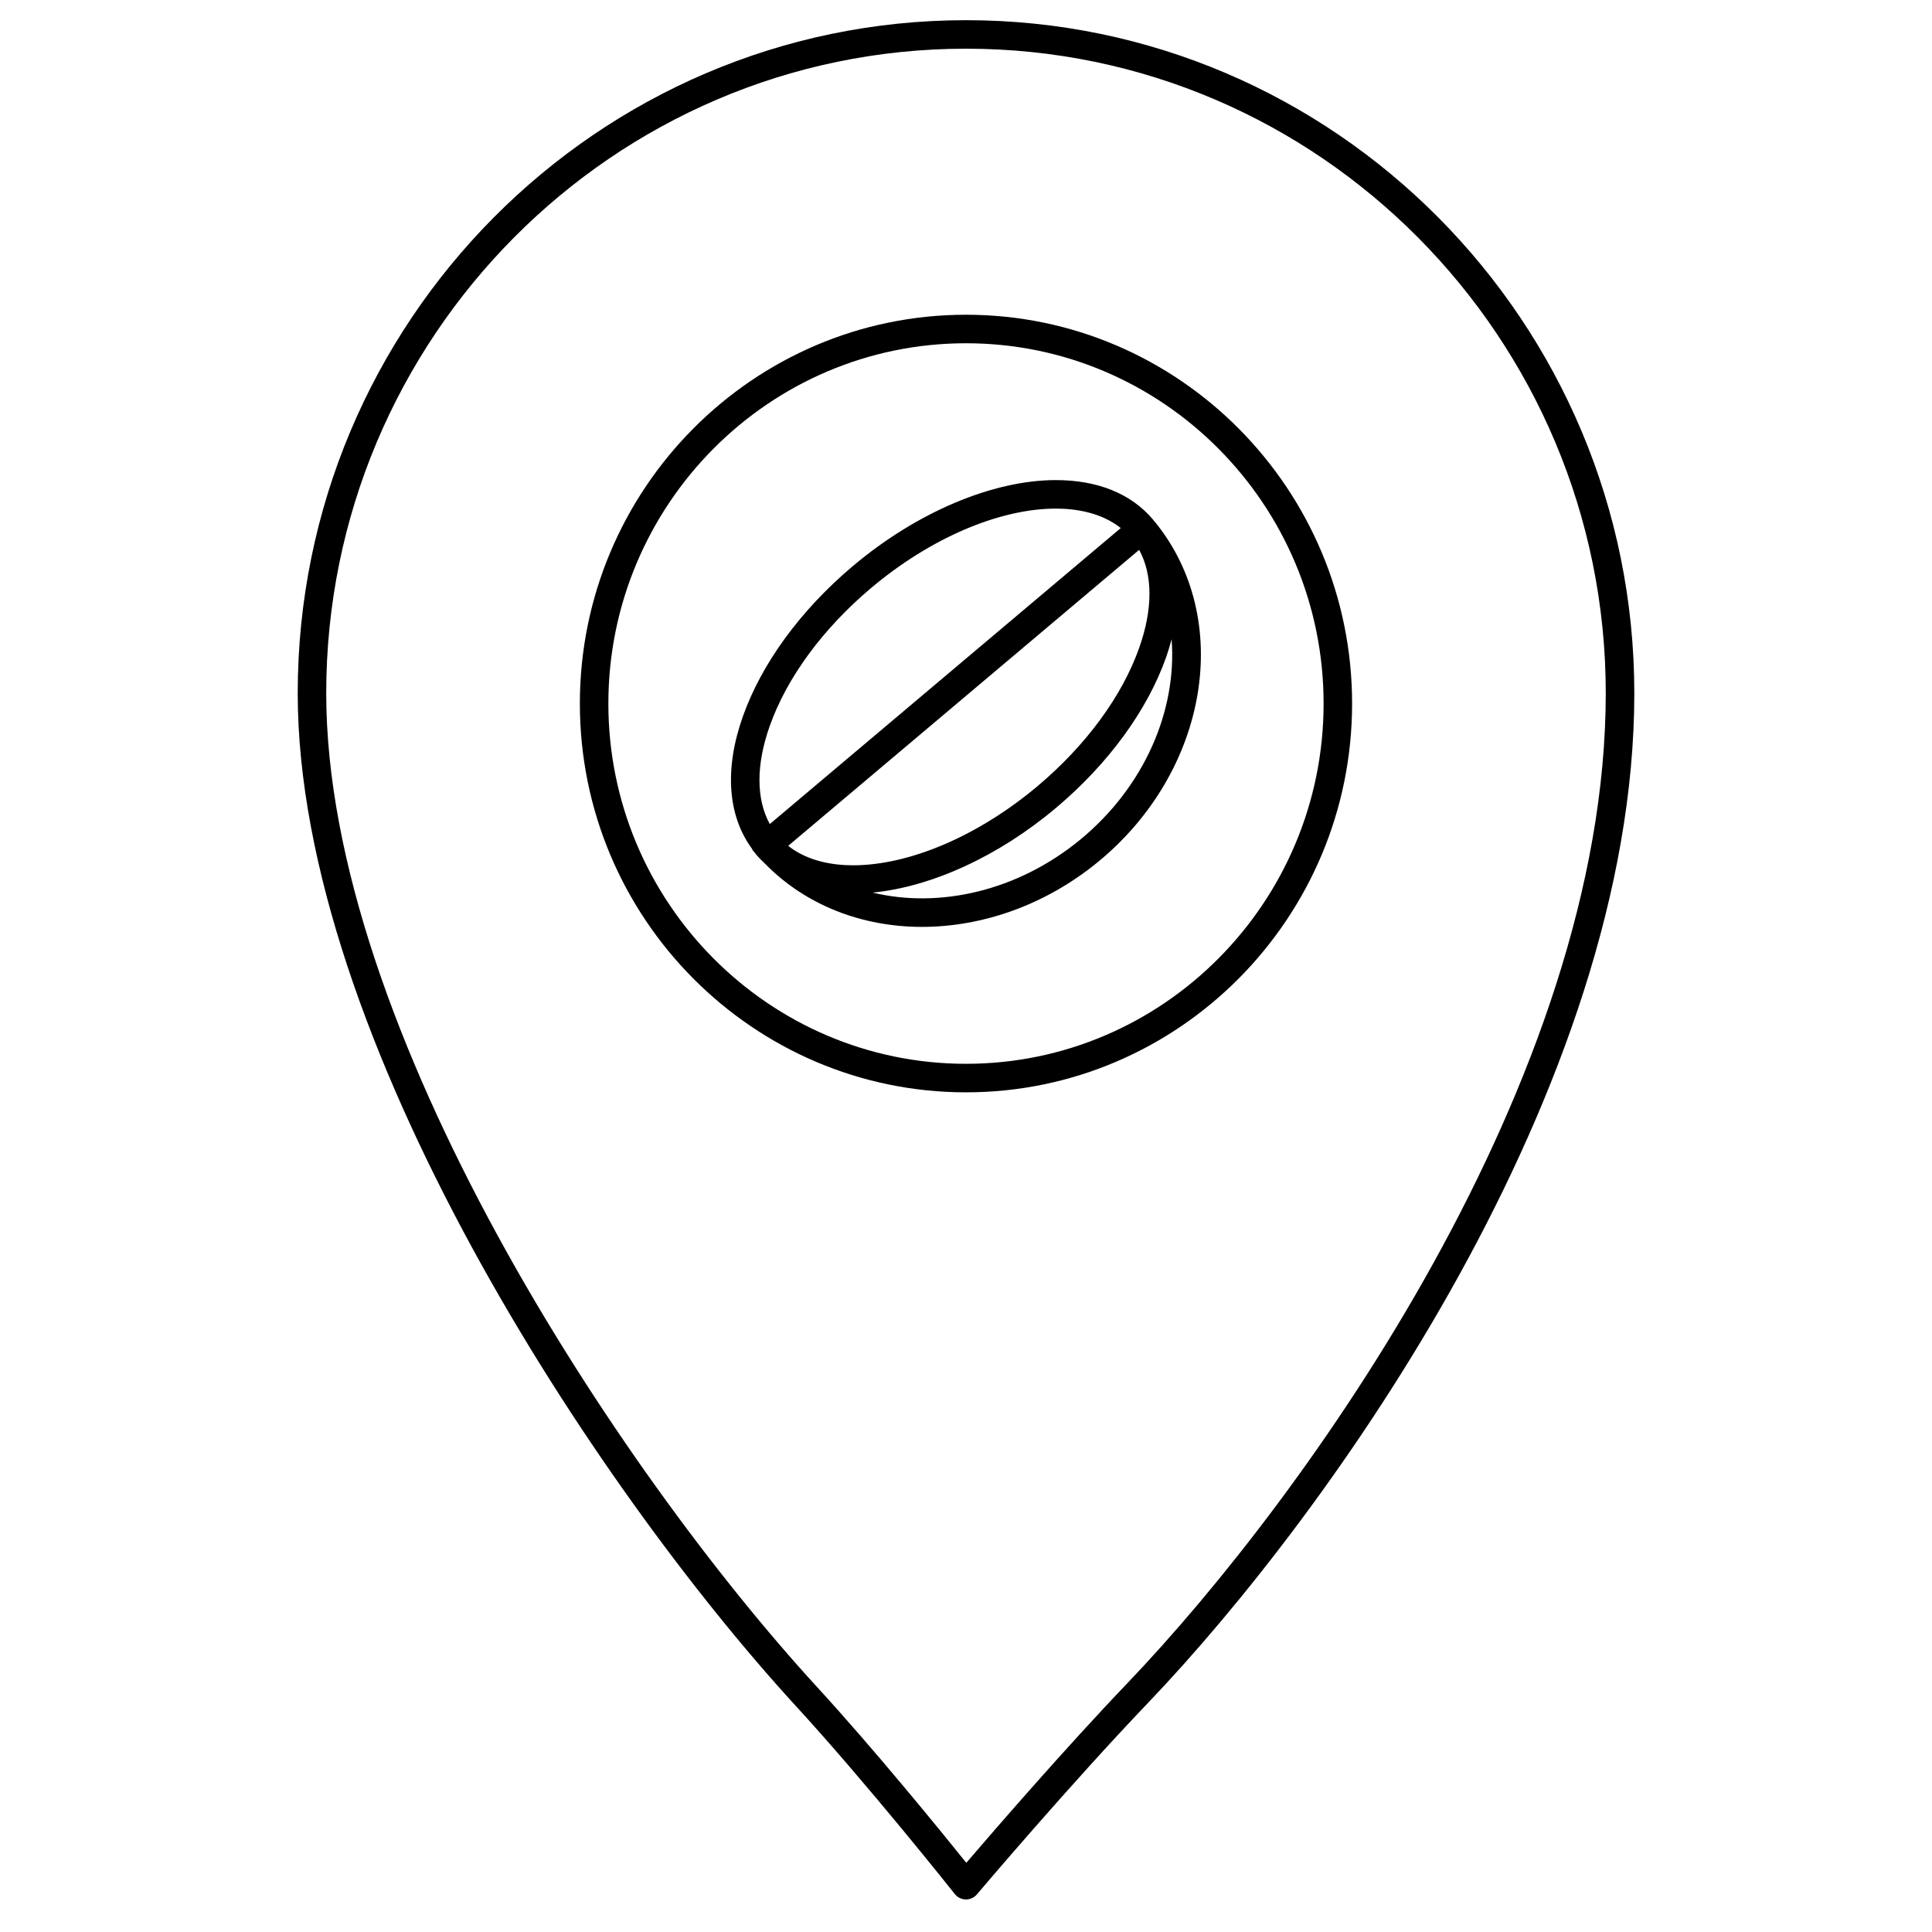
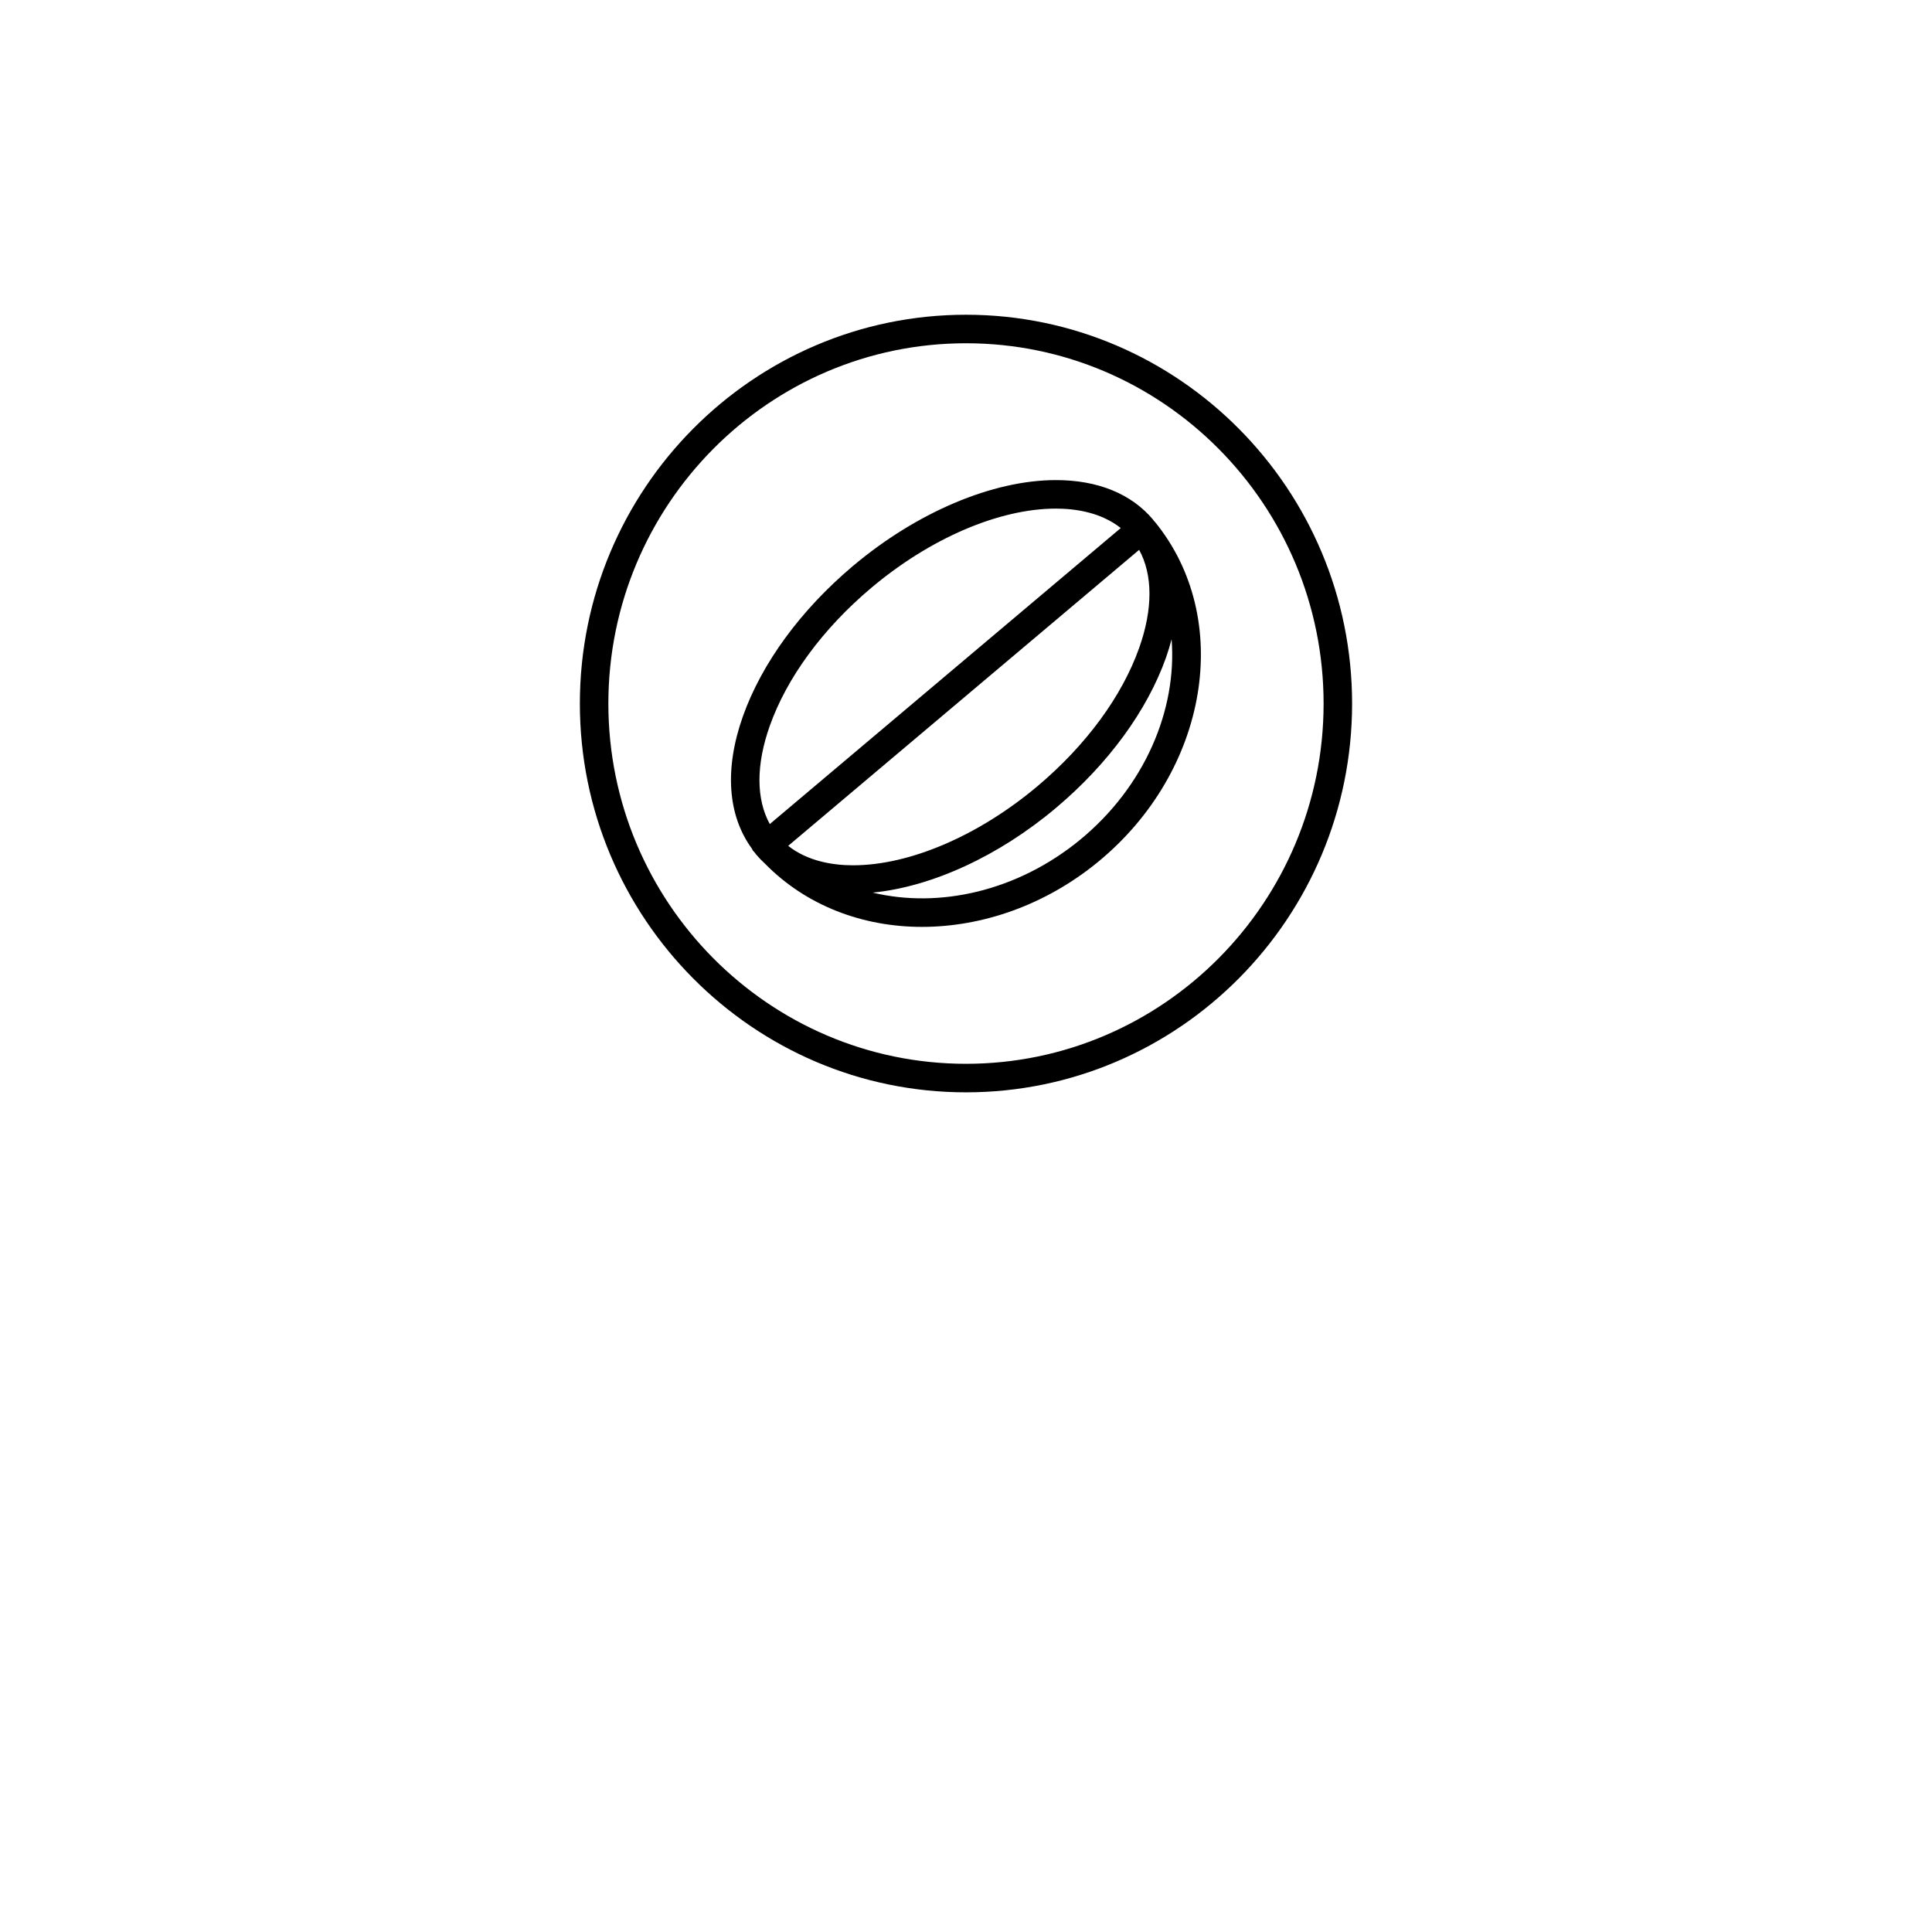
<svg xmlns="http://www.w3.org/2000/svg" fill="#000000" width="800px" height="800px" version="1.1" viewBox="144 144 512 512">
  <g>
    <path d="m449.85 282.1c-0.105-0.133-0.188-0.289-0.301-0.418-5.769-6.844-14.66-10.453-25.719-10.453-16.785 0-36.93 8.535-53.871 22.832-13.785 11.629-24.117 25.762-29.09 39.797-4.938 13.934-4.027 26.262 2.398 35.047 0.105 0.188 0.16 0.395 0.301 0.562 0.145 0.176 0.312 0.324 0.457 0.492 0.117 0.145 0.203 0.309 0.324 0.449 0.746 0.887 1.551 1.715 2.402 2.488 10.848 11.078 25.797 16.738 41.57 16.738 15.914 0 32.621-5.699 46.656-17.207 29.336-24.066 36.066-64.539 15.008-90.223-0.043-0.039-0.102-0.062-0.137-0.105zm-96.969 86.055 93.004-78.441c3.621 6.606 3.672 15.652 0.004 26-4.535 12.793-14.066 25.77-26.84 36.543-15.633 13.184-33.945 21.055-49 21.055-5.144 0-11.918-1-17.168-5.156zm-4.887-31.773c4.527-12.793 14.062-25.77 26.84-36.543 15.629-13.184 33.945-21.055 49.004-21.055 5.148 0 11.926 0.996 17.176 5.152l-93.012 78.449c-3.621-6.606-3.676-15.656-0.008-26.004zm82.188 30.211c-16.609 13.617-37.301 18.188-54.914 13.957 15.633-1.527 33.43-9.664 48.656-22.516 13.785-11.621 24.113-25.754 29.09-39.797 0.578-1.637 1.055-3.246 1.473-4.832 1.457 18.676-7.062 39.043-24.305 53.188z" />
-     <path d="m400.01 149.35c-97.664 0-177.11 80.012-177.11 178.36 0 91.254 78.891 210.45 131.92 268.3 19.262 20.988 41.992 49.645 42.219 49.934 0.707 0.887 1.77 1.41 2.902 1.43h0.059c1.109 0 2.168-0.488 2.883-1.34 0.246-0.293 24.668-29.121 45.367-50.766 47.863-50.062 128.86-162.75 128.86-267.56-0.004-98.344-79.441-178.36-177.09-178.36zm42.77 440.7c-16.586 17.336-35.508 39.223-42.699 47.613-6.766-8.418-24.312-29.992-39.707-46.758-52.215-56.984-129.92-174.1-129.92-263.2 0-94.176 76.066-170.8 169.56-170.8 93.48 0 169.53 76.621 169.53 170.8-0.004 102.42-79.68 213.1-126.76 262.34z" />
    <path d="m400 227.41c-56.426 0-102.33 46.23-102.33 103.05 0 56.805 45.906 103.02 102.33 103.02 56.422 0 102.32-46.215 102.32-103.02 0-56.82-45.902-103.05-102.32-103.05zm0 198.51c-52.262 0-94.777-42.824-94.777-95.461 0-52.652 42.516-95.492 94.777-95.492 52.254 0 94.766 42.84 94.766 95.492 0 52.637-42.512 95.461-94.766 95.461z" />
  </g>
</svg>